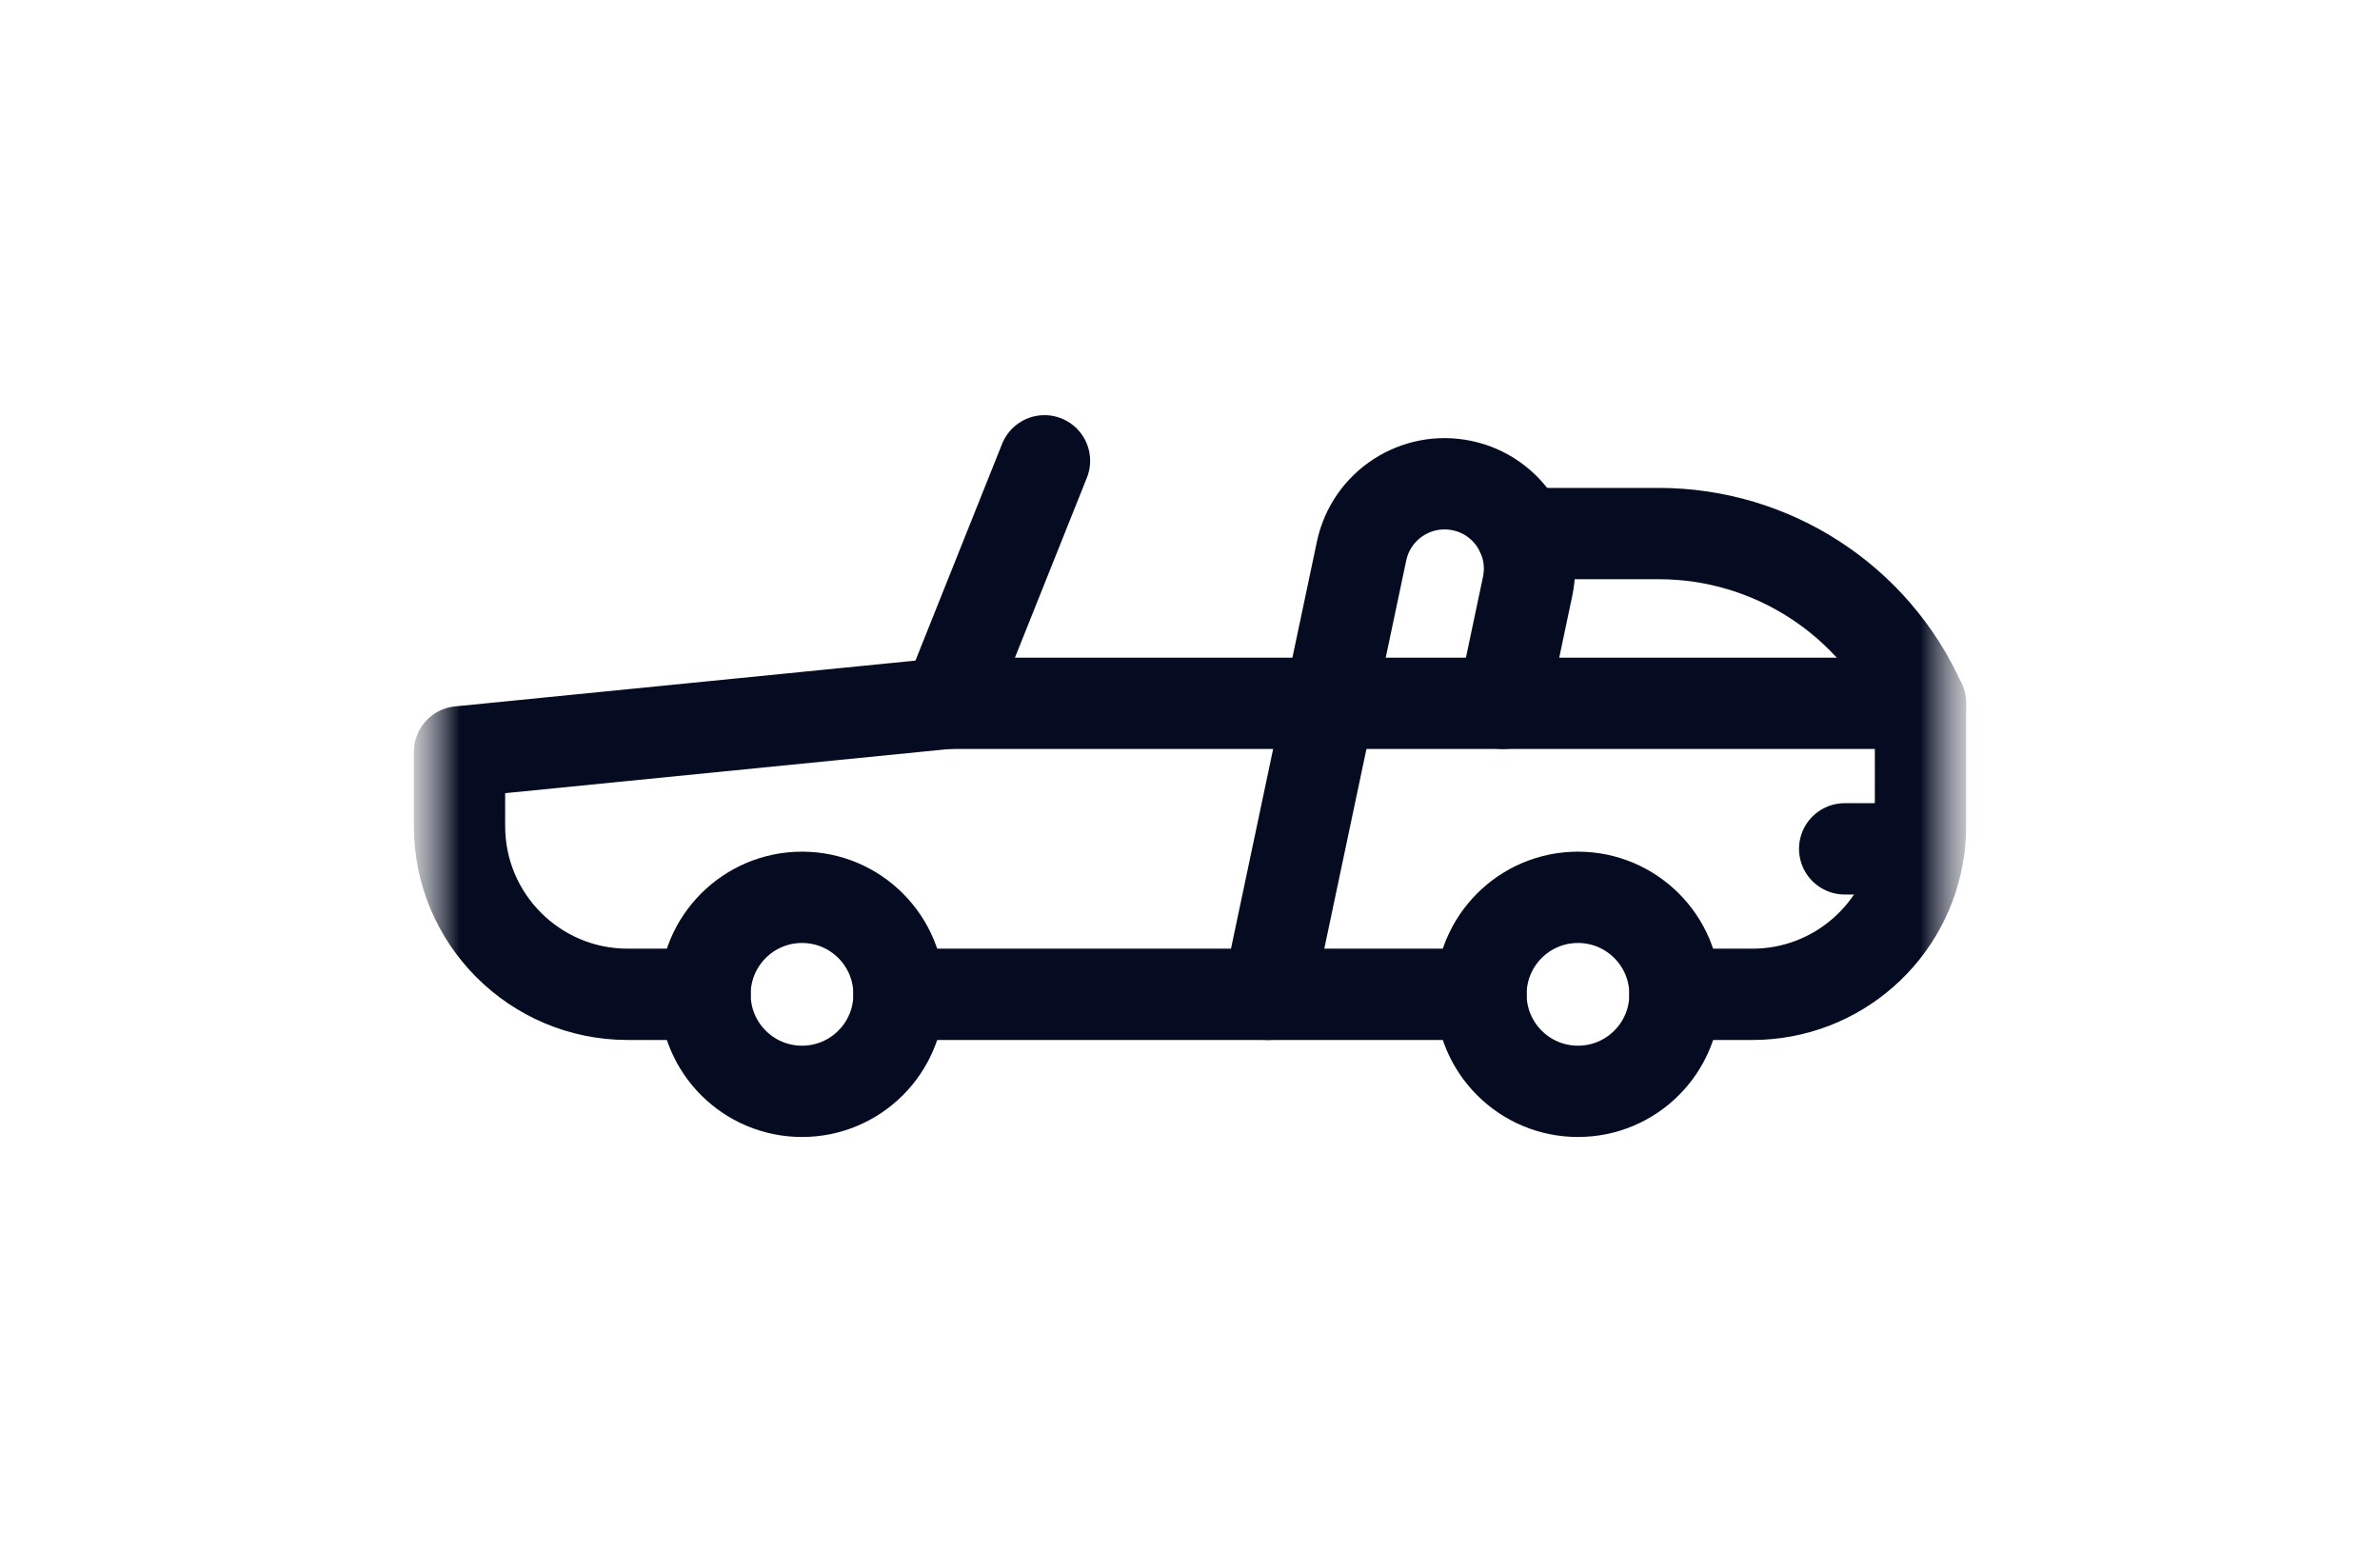
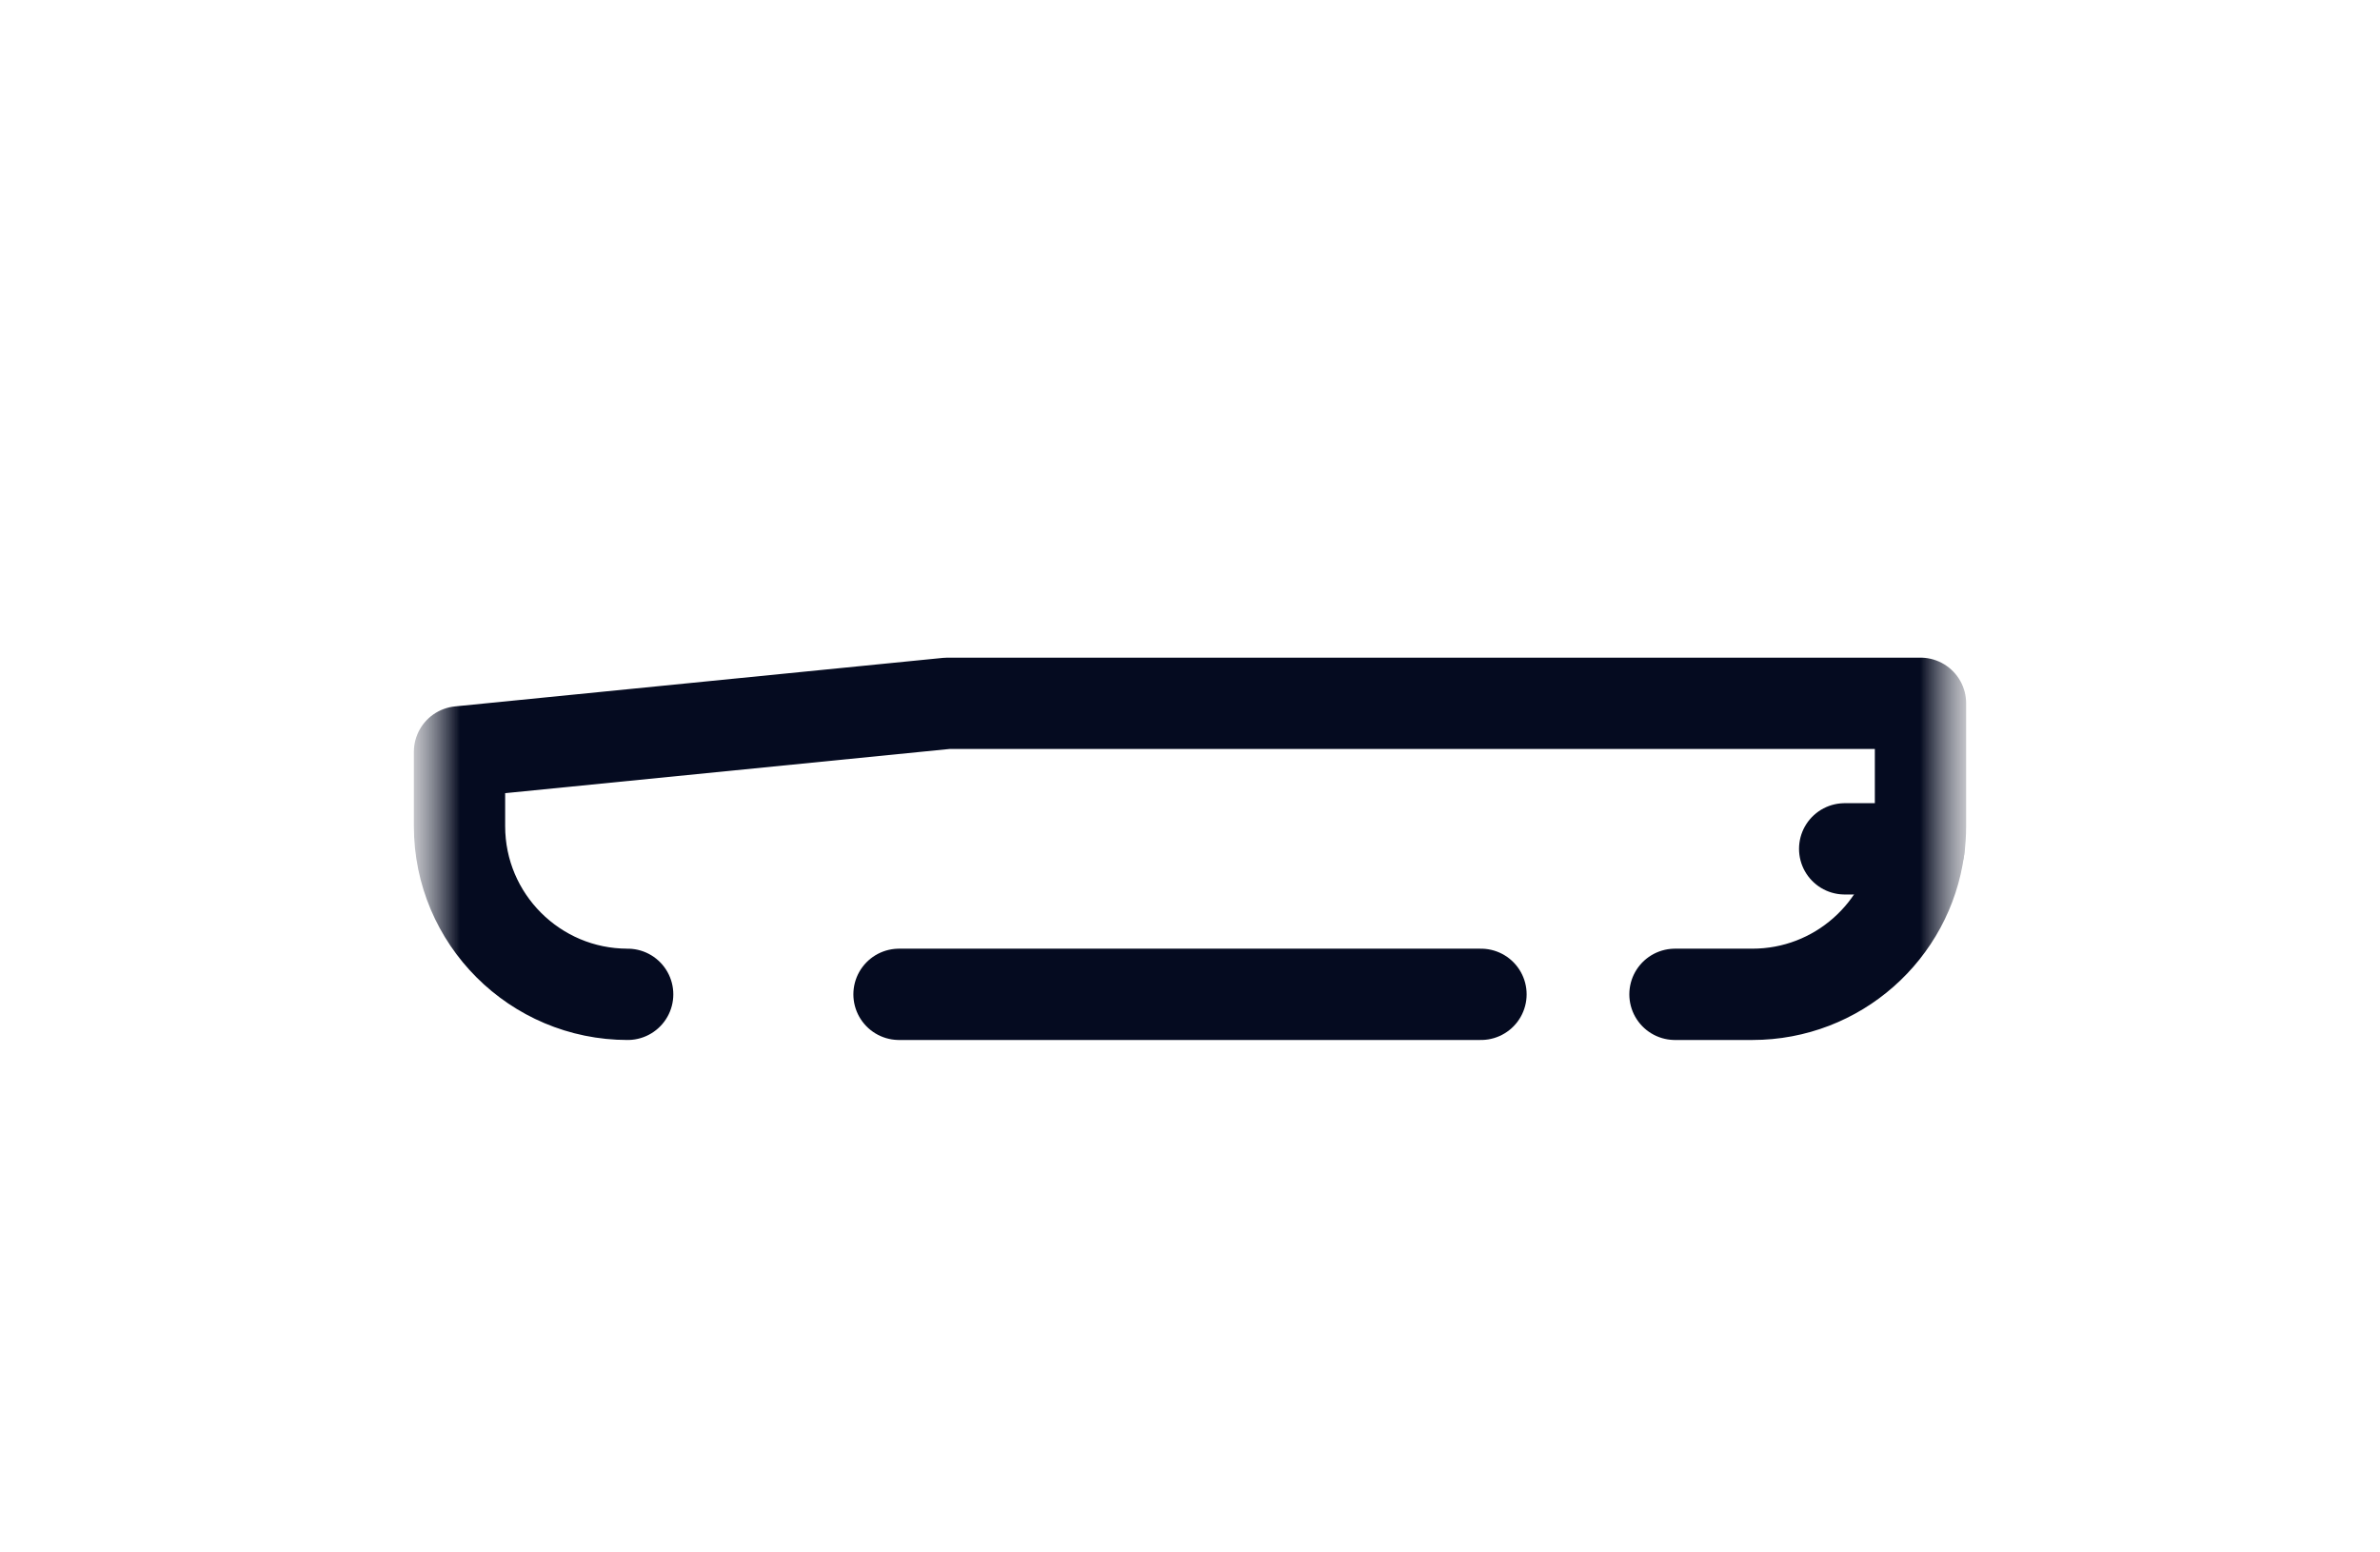
<svg xmlns="http://www.w3.org/2000/svg" width="34" height="22.17" viewBox="0 0 35 34" fill="none">
  <mask id="mask0_90_1771" style="mask-type:luminance" maskUnits="userSpaceOnUse" x="0" y="0" width="35" height="34">
    <path d="M0.5 0H34.5V34H0.5V0Z" fill="white" />
  </mask>
  <g mask="url(#mask0_90_1771)">
    <mask id="mask1_90_1771" style="mask-type:luminance" maskUnits="userSpaceOnUse" x="0" y="0" width="35" height="34">
      <path d="M34.5 0H0.5V34H34.5V0Z" fill="white" />
    </mask>
    <g mask="url(#mask1_90_1771)">
-       <path d="M28.125 21.781H29.82C31.686 21.781 33.228 20.393 33.47 18.594C33.493 18.431 33.504 18.266 33.504 18.097V15.406H24.356H20.555H12.188L1.496 16.469V18.097C1.496 20.132 3.148 21.781 5.18 21.781H6.875" stroke="#050B20" stroke-width="2" stroke-miterlimit="10" stroke-linecap="round" stroke-linejoin="round" />
+       <path d="M28.125 21.781H29.82C31.686 21.781 33.228 20.393 33.47 18.594C33.493 18.431 33.504 18.266 33.504 18.097V15.406H24.356H20.555H12.188L1.496 16.469V18.097C1.496 20.132 3.148 21.781 5.18 21.781" stroke="#050B20" stroke-width="2" stroke-miterlimit="10" stroke-linecap="round" stroke-linejoin="round" />
      <path d="M11.125 21.781H19.209H23.875" stroke="#050B20" stroke-width="2" stroke-miterlimit="10" stroke-linecap="round" stroke-linejoin="round" />
-       <path d="M23.875 21.781C23.875 22.955 24.826 23.906 26 23.906C27.174 23.906 28.125 22.955 28.125 21.781C28.125 20.608 27.174 19.656 26 19.656C24.826 19.656 23.875 20.608 23.875 21.781Z" stroke="#050B20" stroke-width="2" stroke-miterlimit="10" stroke-linecap="round" stroke-linejoin="round" />
-       <path d="M6.875 21.781C6.875 22.955 7.826 23.906 9 23.906C10.174 23.906 11.125 22.955 11.125 21.781C11.125 20.608 10.174 19.656 9 19.656C7.826 19.656 6.875 20.608 6.875 21.781Z" stroke="#050B20" stroke-width="2" stroke-miterlimit="10" stroke-linecap="round" stroke-linejoin="round" />
      <path d="M31.843 18.594H33.47" stroke="#050B20" stroke-width="2" stroke-miterlimit="10" stroke-linecap="round" stroke-linejoin="round" />
-       <path d="M24.356 15.406L24.897 12.844C25.11 11.839 24.469 10.851 23.464 10.638C22.459 10.425 21.472 11.066 21.259 12.07C20.371 16.273 20.828 14.111 19.209 21.781" stroke="#050B20" stroke-width="2" stroke-miterlimit="10" stroke-linecap="round" stroke-linejoin="round" />
-       <path d="M12.188 15.406L14.312 10.094" stroke="#050B20" stroke-width="2" stroke-miterlimit="10" stroke-linecap="round" stroke-linejoin="round" />
-       <path d="M33.504 15.406C32.494 13.144 30.248 11.688 27.771 11.688H24.771" stroke="#050B20" stroke-width="2" stroke-miterlimit="10" stroke-linecap="round" stroke-linejoin="round" />
    </g>
  </g>
</svg>